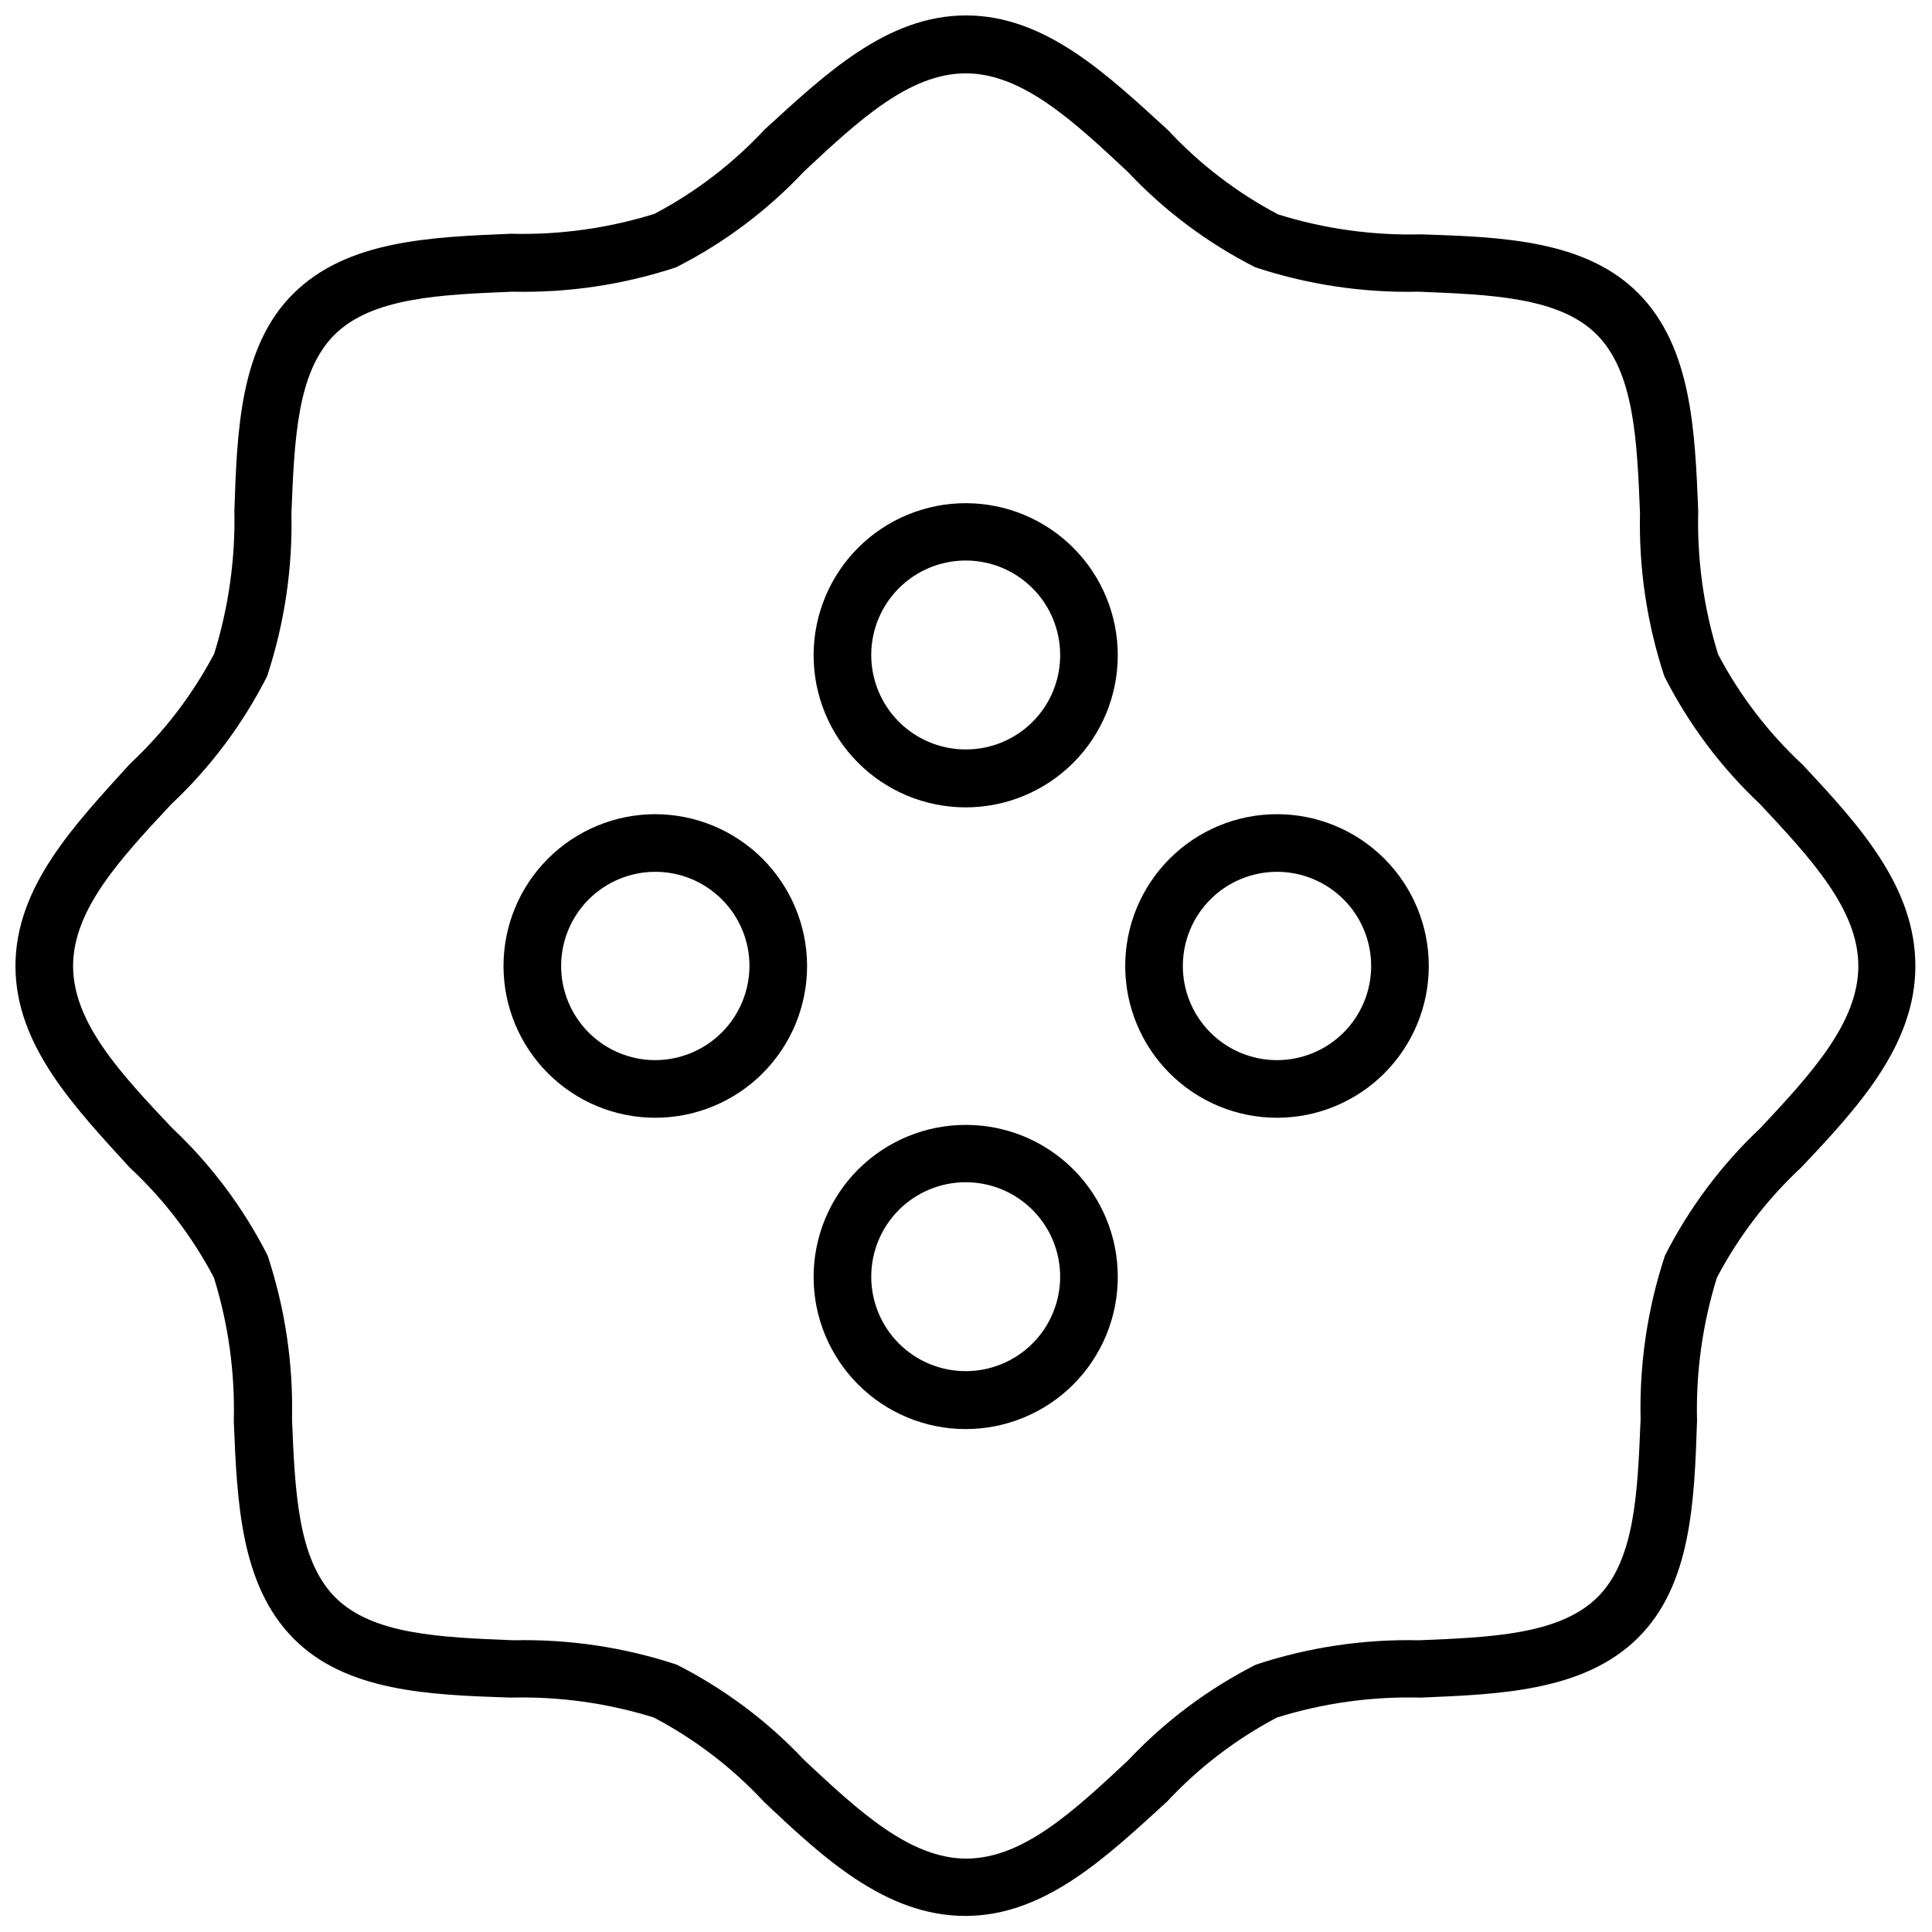
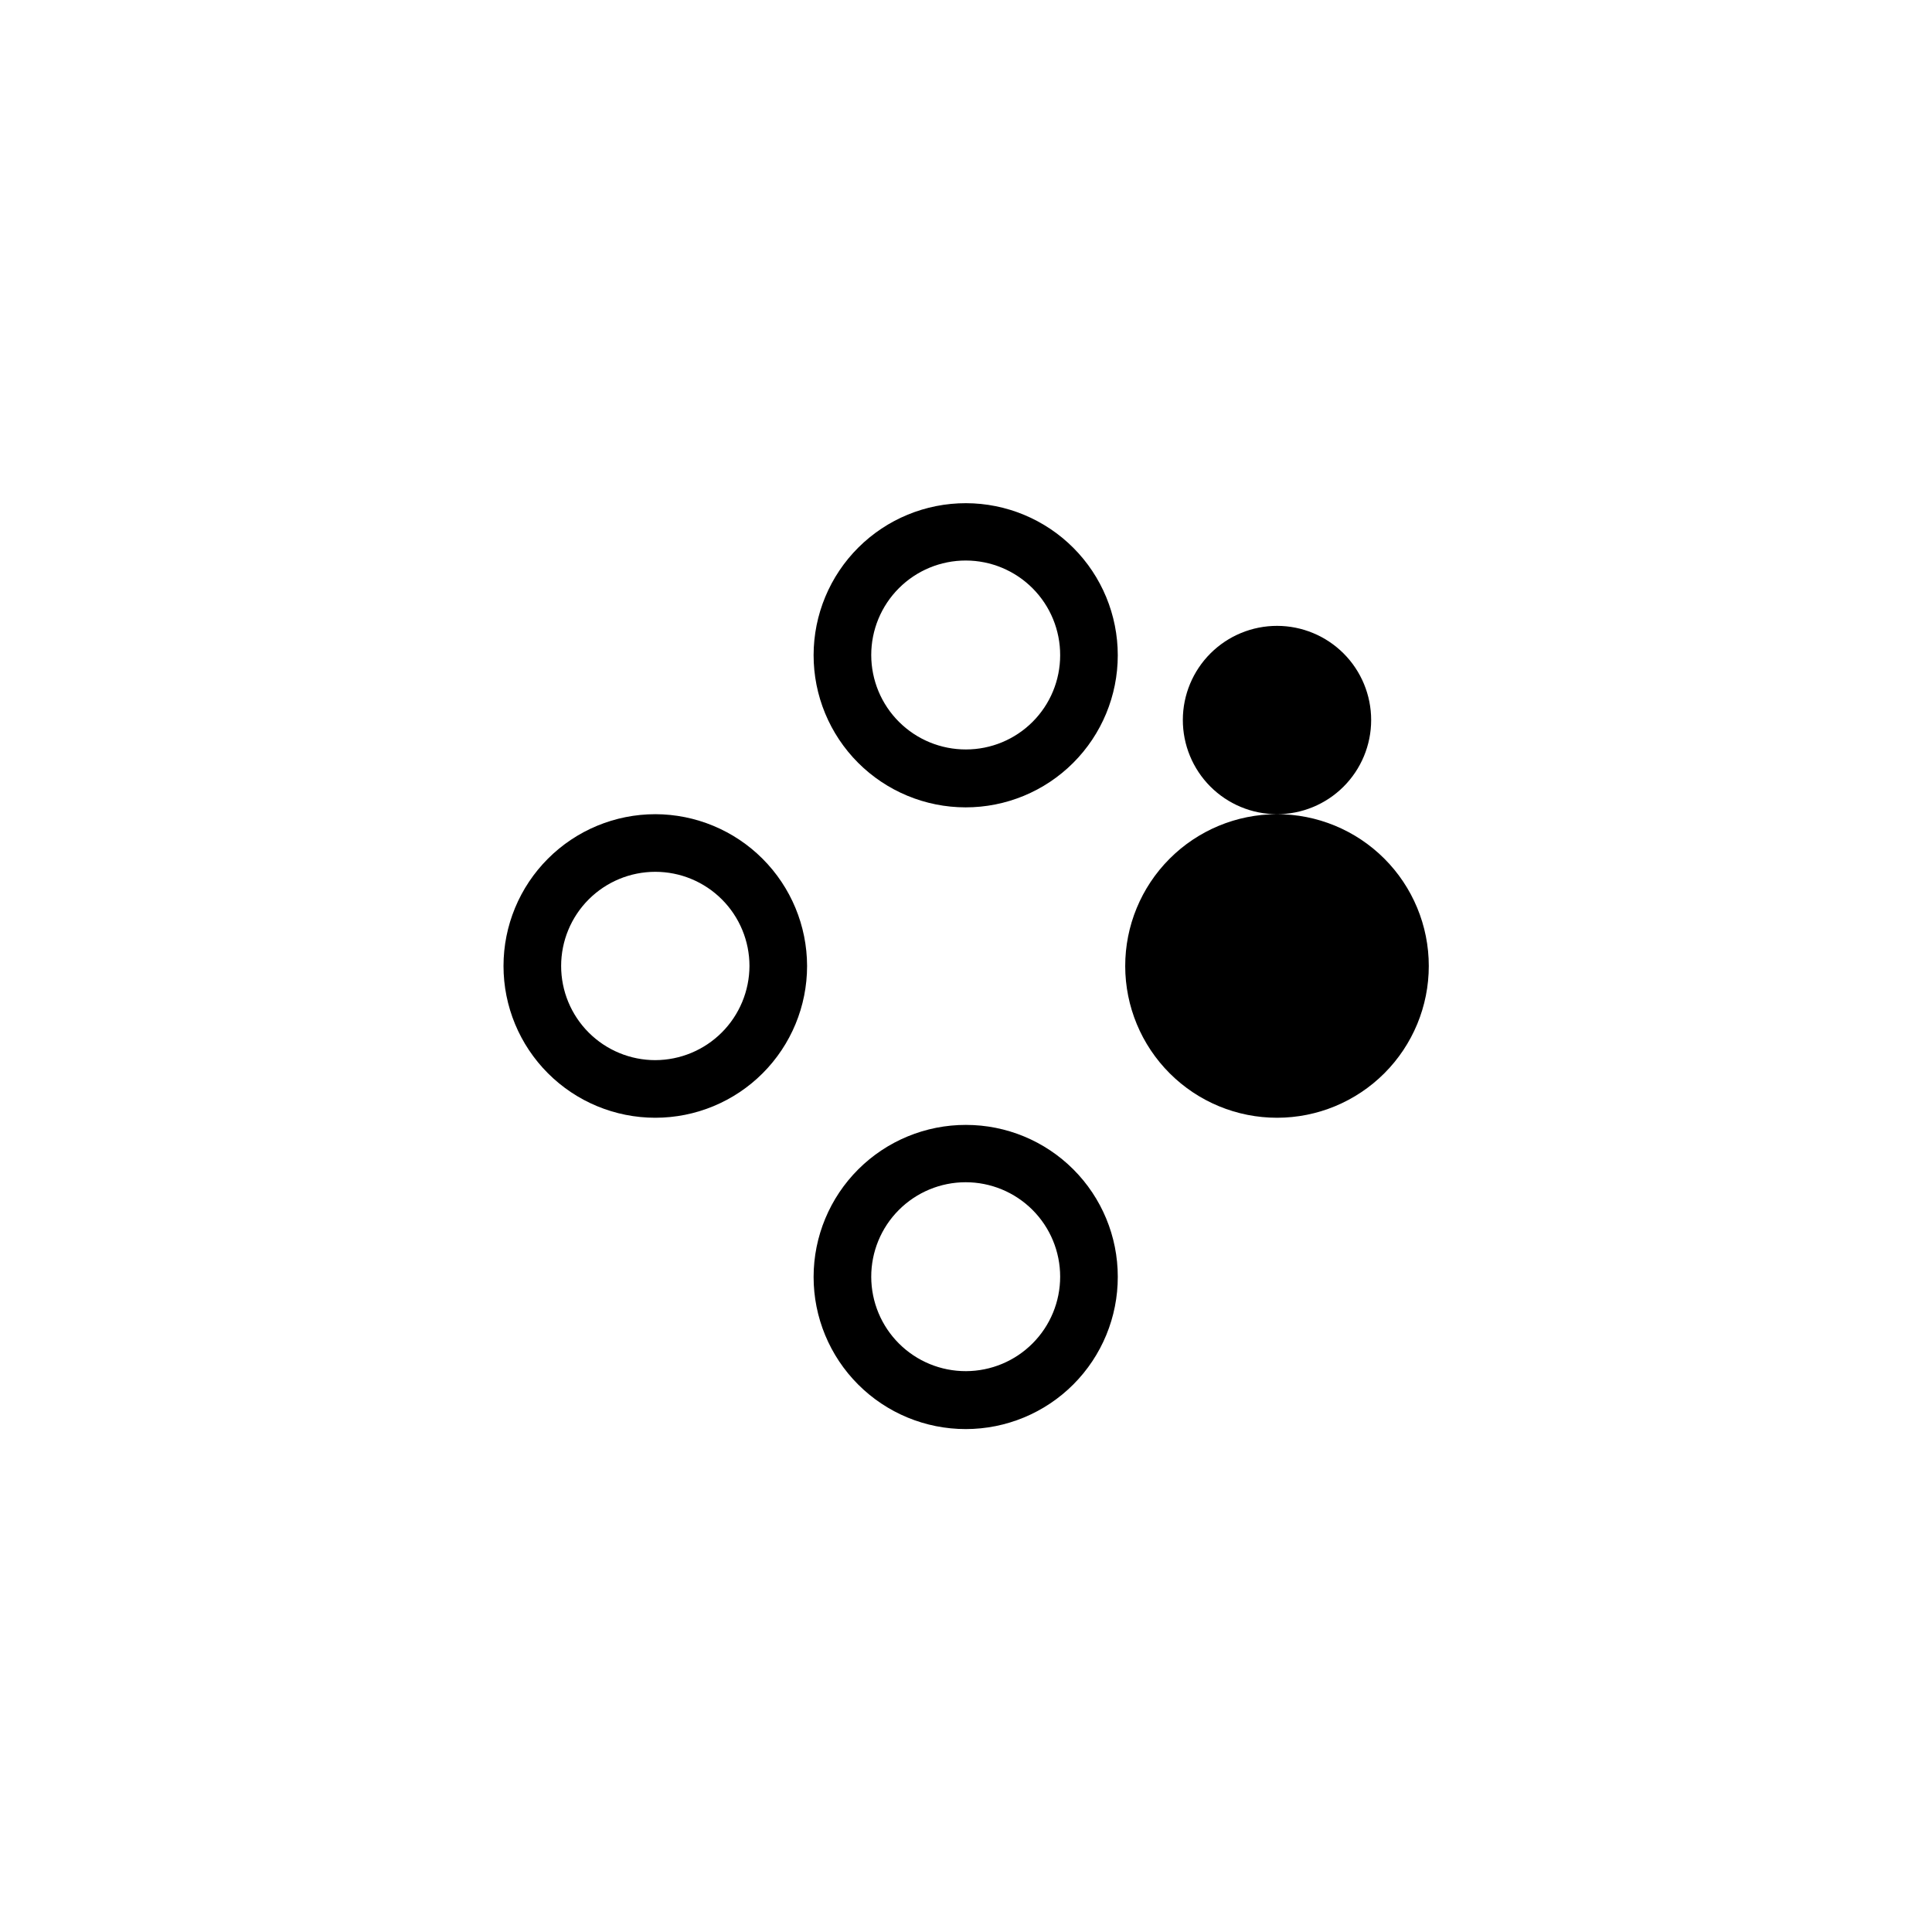
<svg xmlns="http://www.w3.org/2000/svg" width="800px" height="800px" version="1.1" viewBox="144 144 512 512">
  <defs>
    <clipPath id="a">
-       <path d="m148.09 148.09h503.81v503.81h-503.81z" />
-     </clipPath>
+       </clipPath>
  </defs>
  <g clip-path="url(#a)">
-     <path d="m621.68 346.62c-9.047-8.406-16.605-18.277-22.359-29.203-3.828-12.301-5.613-25.145-5.273-38.023-0.867-21.254-1.73-43.297-15.742-57.543-14.012-14.25-36.289-15.035-57.543-15.742l-0.004-0.004c-12.875 0.34-25.723-1.441-38.02-5.273-10.926-5.754-20.801-13.312-29.207-22.355-16.059-14.645-32.434-30.387-53.527-30.387-21.098 0-37.473 15.742-53.371 30.23h-0.004c-8.406 9.043-18.277 16.602-29.203 22.355-12.301 3.832-25.145 5.613-38.023 5.273-21.254 0.867-43.297 1.73-57.543 15.742-14.25 14.012-15.035 36.289-15.742 57.543l-0.004 0.004c0.277 12.879-1.531 25.719-5.352 38.02-5.773 10.914-13.332 20.785-22.355 29.207-14.566 16.059-30.309 32.434-30.309 53.531s15.742 37.473 30.23 53.371c9.043 8.406 16.602 18.281 22.355 29.203 3.832 12.301 5.613 25.145 5.273 38.023 0.867 21.254 1.73 43.297 15.742 57.543 14.012 14.25 36.289 15.035 57.543 15.742l0.004 0.004c12.875-0.34 25.723 1.441 38.02 5.273 10.926 5.754 20.801 13.312 29.207 22.355 15.742 14.879 32.273 30.23 53.371 30.23s37.473-15.742 53.371-30.23h0.004c8.406-9.043 18.277-16.602 29.203-22.355 12.301-3.832 25.145-5.613 38.023-5.273 21.254-0.867 43.297-1.73 57.543-15.742 14.25-14.012 15.035-36.289 15.742-57.543l0.004-0.004c-0.34-12.879 1.441-25.723 5.273-38.023 5.754-10.922 13.312-20.797 22.355-29.203 14.879-15.742 30.23-32.273 30.23-53.371s-15.035-37.473-29.914-53.375zm-11.102 96.277c-10.348 9.727-18.922 21.184-25.348 33.848-4.609 13.957-6.789 28.602-6.453 43.297-0.789 19.129-1.418 37.312-11.414 47.23-9.996 9.918-28.184 10.629-47.23 11.414l-0.004 0.004c-14.695-0.34-29.34 1.844-43.297 6.453-12.664 6.426-24.117 15-33.848 25.348-14.328 13.383-27.867 26.055-42.902 26.055s-28.574-12.676-42.902-26.055c-9.73-10.348-21.184-18.922-33.852-25.348-13.957-4.609-28.602-6.793-43.297-6.453-19.129-0.789-37.312-1.418-47.23-11.414s-10.629-28.184-11.414-47.23v-0.004c0.336-14.695-1.848-29.34-6.457-43.297-6.422-12.664-15-24.121-25.348-33.848-13.539-14.328-26.211-27.867-26.211-42.902s12.676-28.574 26.055-42.902c10.348-9.73 18.922-21.184 25.348-33.852 4.609-13.957 6.793-28.602 6.457-43.297 0.789-19.129 1.418-37.312 11.414-47.23s28.184-10.629 47.23-11.414c14.695 0.336 29.34-1.848 43.297-6.457 12.668-6.422 24.121-15 33.848-25.348 14.328-13.383 27.867-26.055 42.902-26.055 15.035 0 28.574 12.676 42.902 26.055h0.004c9.727 10.348 21.18 18.926 33.848 25.348 13.957 4.609 28.602 6.793 43.297 6.457 19.129 0.789 37.312 1.418 47.23 11.414s10.629 28.184 11.414 47.23c-0.336 14.695 1.848 29.34 6.457 43.297 6.422 12.668 15 24.121 25.348 33.852 13.383 14.328 26.055 27.867 26.055 42.902s-12.516 28.574-25.898 42.902z" />
-   </g>
+     </g>
  <path d="m400 277.35c-10.695-0.02-20.961 4.211-28.535 11.758-7.574 7.551-11.836 17.801-11.852 28.496-0.012 10.691 4.223 20.953 11.777 28.523 7.555 7.57 17.809 11.824 28.504 11.832 10.691 0.008 20.953-4.234 28.516-11.793 7.562-7.562 11.812-17.816 11.812-28.512 0-10.676-4.234-20.914-11.773-28.473-7.543-7.555-17.773-11.809-28.449-11.832zm0 65.258v0.004c-6.648 0.02-13.031-2.606-17.742-7.297-4.711-4.691-7.363-11.062-7.371-17.711-0.008-6.648 2.633-13.027 7.332-17.727 4.699-4.703 11.078-7.34 17.727-7.332 6.648 0.004 13.02 2.656 17.711 7.367 4.691 4.711 7.316 11.094 7.297 17.742 0 6.621-2.629 12.965-7.309 17.645-4.68 4.68-11.027 7.312-17.645 7.312z" />
  <path d="m400 442.11c-10.699-0.02-20.969 4.215-28.543 11.77-7.574 7.555-11.836 17.812-11.844 28.508-0.004 10.699 4.242 20.961 11.809 28.527 7.562 7.566 17.824 11.812 28.523 11.805 10.699-0.008 20.957-4.266 28.512-11.84 7.555-7.578 11.789-17.844 11.766-28.543 0-10.668-4.234-20.898-11.781-28.445-7.543-7.543-17.773-11.781-28.441-11.781zm0 65.258c-6.644 0.023-13.023-2.598-17.734-7.285-4.711-4.684-7.363-11.051-7.379-17.695-0.016-6.641 2.613-13.02 7.305-17.723 4.691-4.707 11.059-7.356 17.703-7.359 6.644-0.008 13.016 2.625 17.719 7.32 4.699 4.695 7.34 11.066 7.34 17.711 0 6.625-2.625 12.98-7.305 17.672-4.676 4.695-11.023 7.34-17.648 7.359z" />
  <path d="m317.66 359.77c-10.668 0-20.898 4.238-28.441 11.781-7.547 7.543-11.785 17.773-11.785 28.445 0 10.668 4.238 20.898 11.785 28.441 7.543 7.547 17.773 11.781 28.441 11.781s20.902-4.234 28.445-11.781c7.543-7.543 11.781-17.773 11.781-28.441-0.02-10.664-4.266-20.883-11.805-28.422s-17.758-11.785-28.422-11.805zm0 65.18c-6.617 0-12.965-2.629-17.645-7.309-4.68-4.68-7.309-11.027-7.309-17.645 0-6.621 2.629-12.969 7.309-17.648 4.68-4.68 11.027-7.309 17.645-7.309 6.621 0 12.965 2.629 17.645 7.309 4.68 4.68 7.312 11.027 7.312 17.648-0.023 6.609-2.66 12.945-7.332 17.621-4.676 4.676-11.012 7.312-17.625 7.332z" />
-   <path d="m482.34 359.77c-10.664 0.02-20.883 4.273-28.41 11.828-7.531 7.551-11.75 17.785-11.738 28.449 0.016 10.664 4.262 20.887 11.812 28.418 7.547 7.535 17.777 11.762 28.441 11.754 10.664-0.004 20.887-4.246 28.426-11.789 7.539-7.543 11.773-17.77 11.773-28.434 0-10.684-4.25-20.926-11.809-28.473-7.562-7.547-17.812-11.777-28.496-11.754zm0 65.18c-6.613-0.02-12.949-2.668-17.613-7.356-4.664-4.688-7.277-11.039-7.262-17.652 0.012-6.613 2.652-12.949 7.336-17.621 4.684-4.668 11.031-7.285 17.645-7.281 6.613 0.008 12.953 2.641 17.629 7.32 4.672 4.68 7.297 11.023 7.297 17.637 0 6.629-2.637 12.988-7.336 17.672-4.695 4.684-11.062 7.301-17.695 7.281z" />
+   <path d="m482.34 359.77c-10.664 0.02-20.883 4.273-28.41 11.828-7.531 7.551-11.75 17.785-11.738 28.449 0.016 10.664 4.262 20.887 11.812 28.418 7.547 7.535 17.777 11.762 28.441 11.754 10.664-0.004 20.887-4.246 28.426-11.789 7.539-7.543 11.773-17.77 11.773-28.434 0-10.684-4.25-20.926-11.809-28.473-7.562-7.547-17.812-11.777-28.496-11.754zc-6.613-0.02-12.949-2.668-17.613-7.356-4.664-4.688-7.277-11.039-7.262-17.652 0.012-6.613 2.652-12.949 7.336-17.621 4.684-4.668 11.031-7.285 17.645-7.281 6.613 0.008 12.953 2.641 17.629 7.32 4.672 4.68 7.297 11.023 7.297 17.637 0 6.629-2.637 12.988-7.336 17.672-4.695 4.684-11.062 7.301-17.695 7.281z" />
</svg>